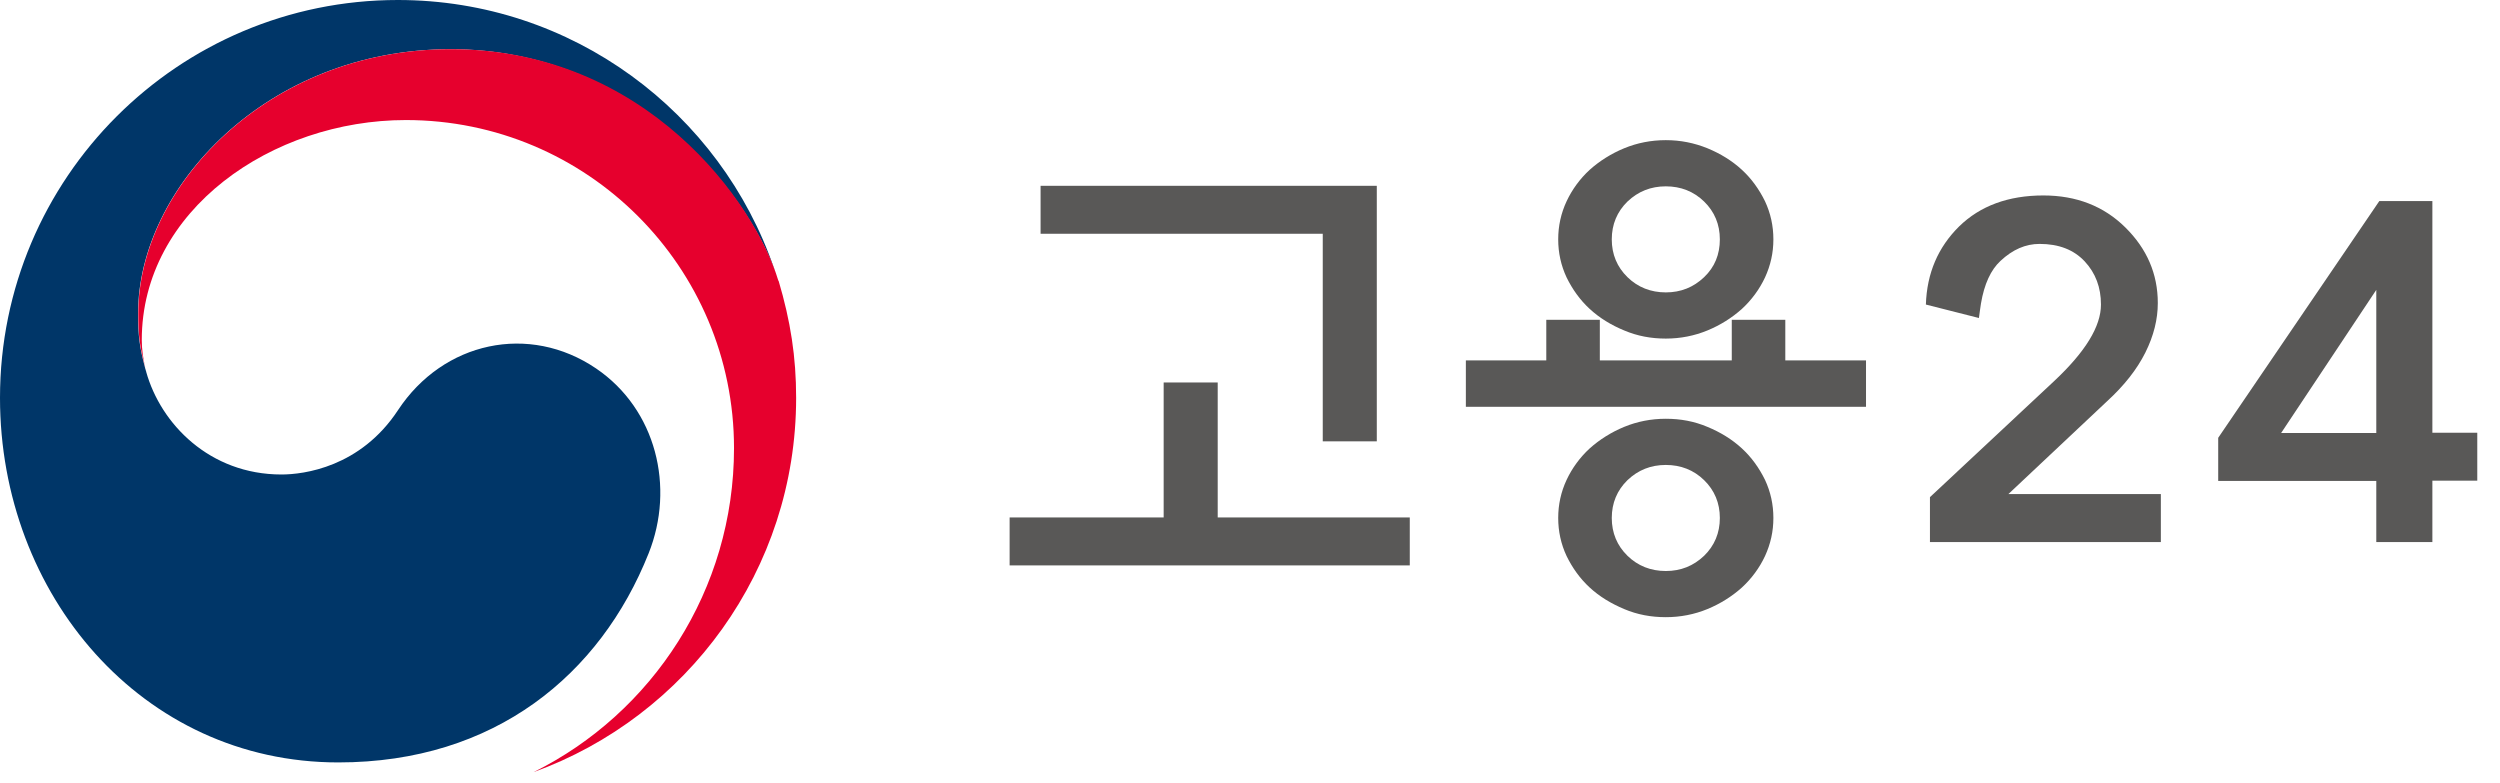
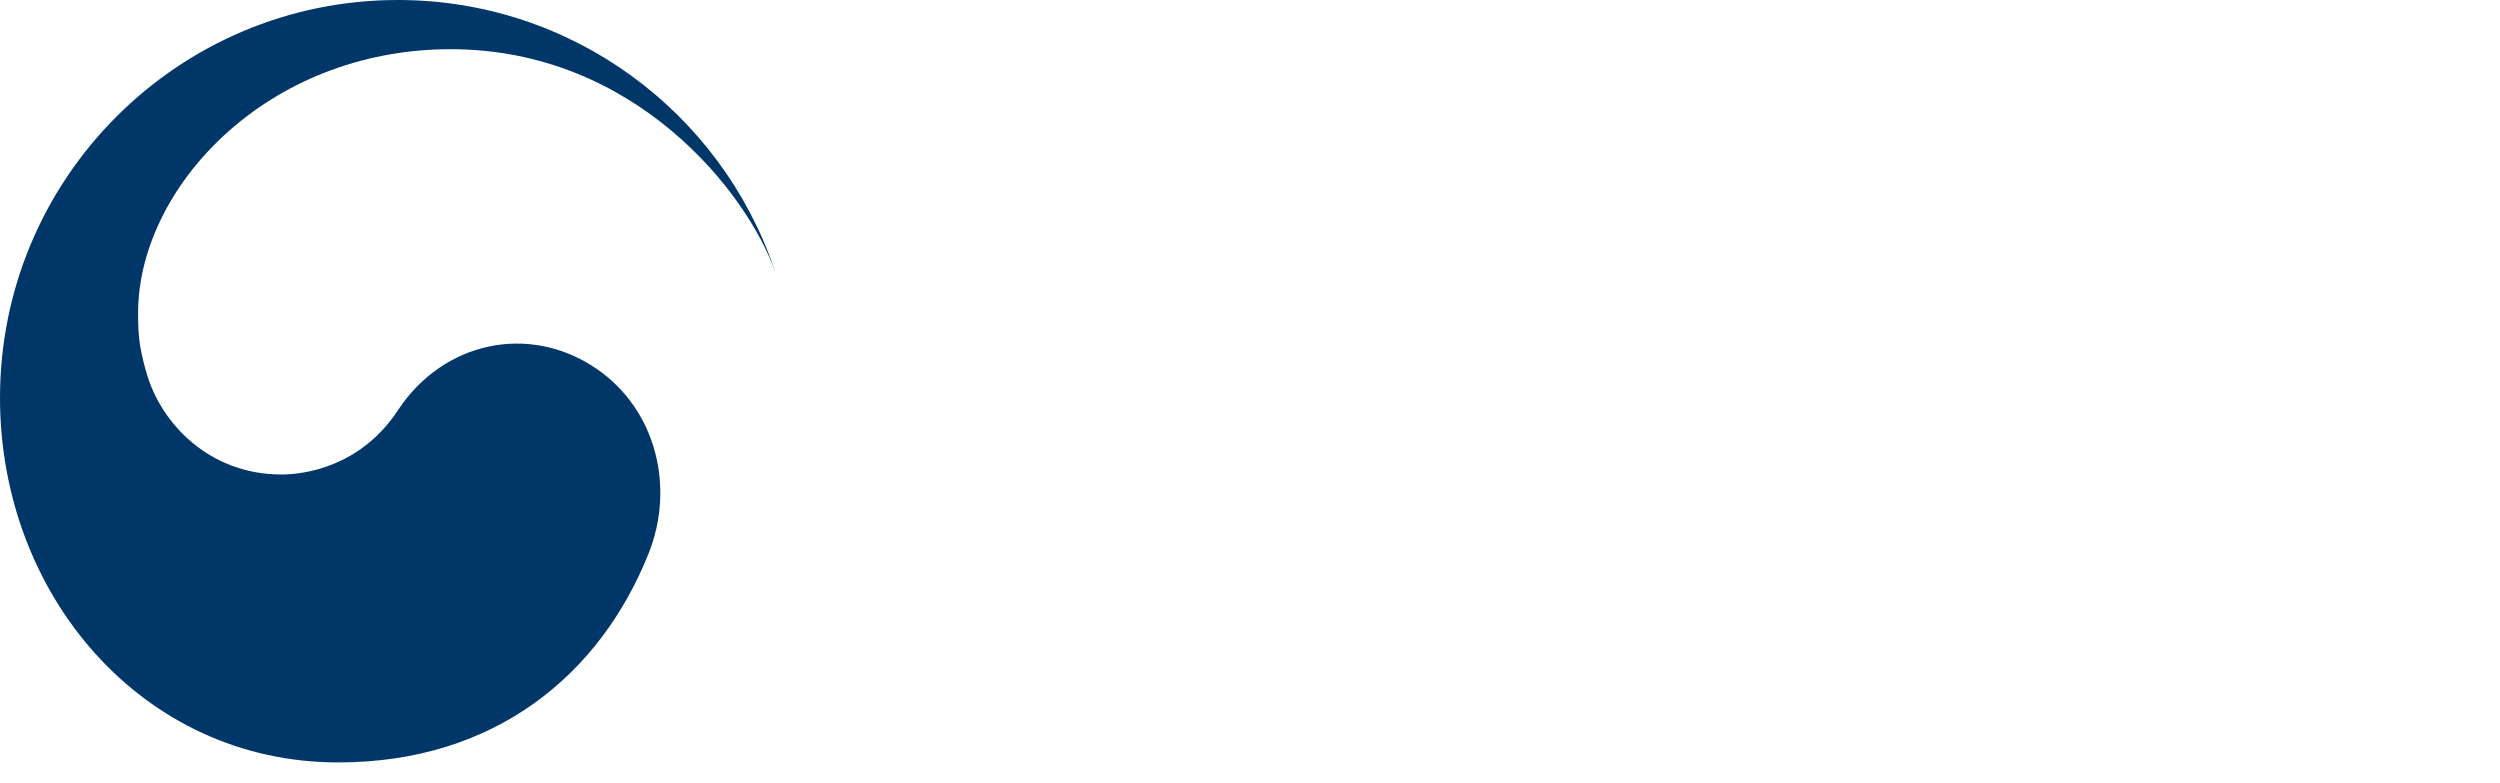
<svg xmlns="http://www.w3.org/2000/svg" width="99" height="31" viewBox="0 0 99 31" fill="none">
  <path d="M23.608 14.593C20.957 12.792 17.555 13.523 15.763 16.239C14.273 18.506 12.024 18.79 11.146 18.79C8.302 18.79 6.364 16.787 5.788 14.721C5.788 14.721 5.788 14.684 5.77 14.666C5.77 14.639 5.76 14.62 5.751 14.593C5.523 13.733 5.468 13.313 5.468 12.399C5.468 7.452 10.542 1.948 17.848 1.948C25.154 1.948 29.616 7.644 30.713 10.808C30.695 10.753 30.676 10.698 30.658 10.643C28.537 4.453 22.667 0 15.754 0C7.059 0 0 7.05 0 15.754C0 23.535 5.614 30.192 13.395 30.192C19.604 30.192 23.773 26.708 25.684 21.917C26.735 19.293 25.986 16.211 23.608 14.593Z" fill="#003668" />
-   <path d="M30.823 11.118C29.899 8.028 25.584 1.947 17.857 1.947C10.552 1.947 5.477 7.452 5.477 12.398C5.477 13.313 5.532 13.724 5.761 14.593C5.669 14.218 5.614 13.834 5.614 13.468C5.614 8.32 10.771 4.754 16.074 4.754C23.252 4.754 29.067 10.57 29.067 17.747C29.067 23.37 25.83 28.244 21.131 30.576C27.193 28.381 31.527 22.575 31.527 15.754C31.527 14.136 31.307 12.718 30.832 11.118H30.823Z" fill="#E6002D" />
-   <path d="M46.081 20.491V15.146H48.221V20.491H55.827V22.39H39.981V20.491H46.081ZM52.381 17.477V9.257H41.207V7.358H54.521V17.477H52.381Z" fill="#595857" />
-   <path d="M73.894 14.272V16.11H58.048V14.272H61.233V12.664H63.353V14.272H68.578V12.664H70.698V14.272H73.884H73.894ZM70.226 9.479C70.226 10.011 70.116 10.504 69.895 10.986C69.674 11.458 69.362 11.88 68.98 12.232C68.588 12.584 68.126 12.875 67.614 13.086C67.101 13.297 66.549 13.408 65.966 13.408C65.383 13.408 64.84 13.307 64.318 13.086C63.806 12.875 63.343 12.594 62.951 12.232C62.569 11.88 62.268 11.458 62.037 10.986C61.816 10.514 61.705 10.011 61.705 9.479C61.705 8.946 61.816 8.444 62.037 7.971C62.258 7.499 62.569 7.077 62.951 6.725C63.343 6.374 63.806 6.082 64.318 5.871C64.83 5.66 65.383 5.55 65.966 5.55C66.549 5.55 67.091 5.66 67.614 5.871C68.126 6.082 68.588 6.364 68.98 6.725C69.362 7.077 69.663 7.499 69.895 7.971C70.116 8.444 70.226 8.946 70.226 9.479ZM70.226 20.512C70.226 21.044 70.116 21.536 69.895 22.019C69.674 22.491 69.362 22.913 68.98 23.265C68.588 23.616 68.126 23.908 67.614 24.119C67.101 24.33 66.549 24.44 65.966 24.44C65.383 24.44 64.84 24.34 64.318 24.119C63.795 23.898 63.343 23.627 62.951 23.265C62.569 22.913 62.268 22.491 62.037 22.019C61.816 21.547 61.705 21.044 61.705 20.512C61.705 19.979 61.816 19.477 62.037 19.004C62.258 18.532 62.569 18.11 62.951 17.758C63.343 17.407 63.806 17.115 64.318 16.904C64.83 16.693 65.383 16.583 65.966 16.583C66.549 16.583 67.091 16.683 67.614 16.904C68.126 17.115 68.588 17.397 68.98 17.758C69.362 18.11 69.663 18.532 69.895 19.004C70.116 19.477 70.226 19.979 70.226 20.512ZM68.106 9.479C68.106 8.886 67.895 8.383 67.483 7.981C67.071 7.58 66.559 7.379 65.966 7.379C65.373 7.379 64.871 7.58 64.448 7.981C64.037 8.383 63.826 8.886 63.826 9.479C63.826 10.072 64.037 10.574 64.448 10.976C64.861 11.378 65.373 11.579 65.966 11.579C66.559 11.579 67.061 11.378 67.483 10.976C67.905 10.574 68.106 10.072 68.106 9.479ZM68.106 20.512C68.106 19.919 67.895 19.416 67.483 19.014C67.071 18.612 66.559 18.412 65.966 18.412C65.373 18.412 64.871 18.612 64.448 19.014C64.037 19.416 63.826 19.919 63.826 20.512C63.826 21.104 64.037 21.607 64.448 22.009C64.861 22.411 65.373 22.612 65.966 22.612C66.559 22.612 67.061 22.411 67.483 22.009C67.895 21.607 68.106 21.104 68.106 20.512Z" fill="#595857" />
-   <path d="M85.58 21.465H76.426V19.687L81.34 15.095C82.585 13.929 83.198 12.925 83.198 12.06C83.198 11.387 82.987 10.815 82.555 10.352C82.123 9.89 81.53 9.659 80.767 9.659C80.214 9.659 79.702 9.88 79.219 10.332C78.838 10.684 78.576 11.247 78.446 12.02C78.415 12.201 78.395 12.392 78.365 12.593L76.265 12.06C76.305 10.815 76.748 9.79 77.582 8.966C78.415 8.152 79.531 7.74 80.917 7.74C82.224 7.74 83.309 8.162 84.163 9.006C85.017 9.85 85.449 10.845 85.449 12C85.449 12.643 85.288 13.296 84.957 13.96C84.625 14.623 84.123 15.266 83.43 15.899L79.531 19.566H85.57V21.465H85.58Z" fill="#595857" />
-   <path d="M96.322 21.466H94.101V19.045H87.841V17.337L94.221 7.962H96.322V17.136H98.1V19.035H96.322V21.456V21.466ZM94.101 17.146V11.479L90.333 17.146H94.101Z" fill="#595857" />
</svg>